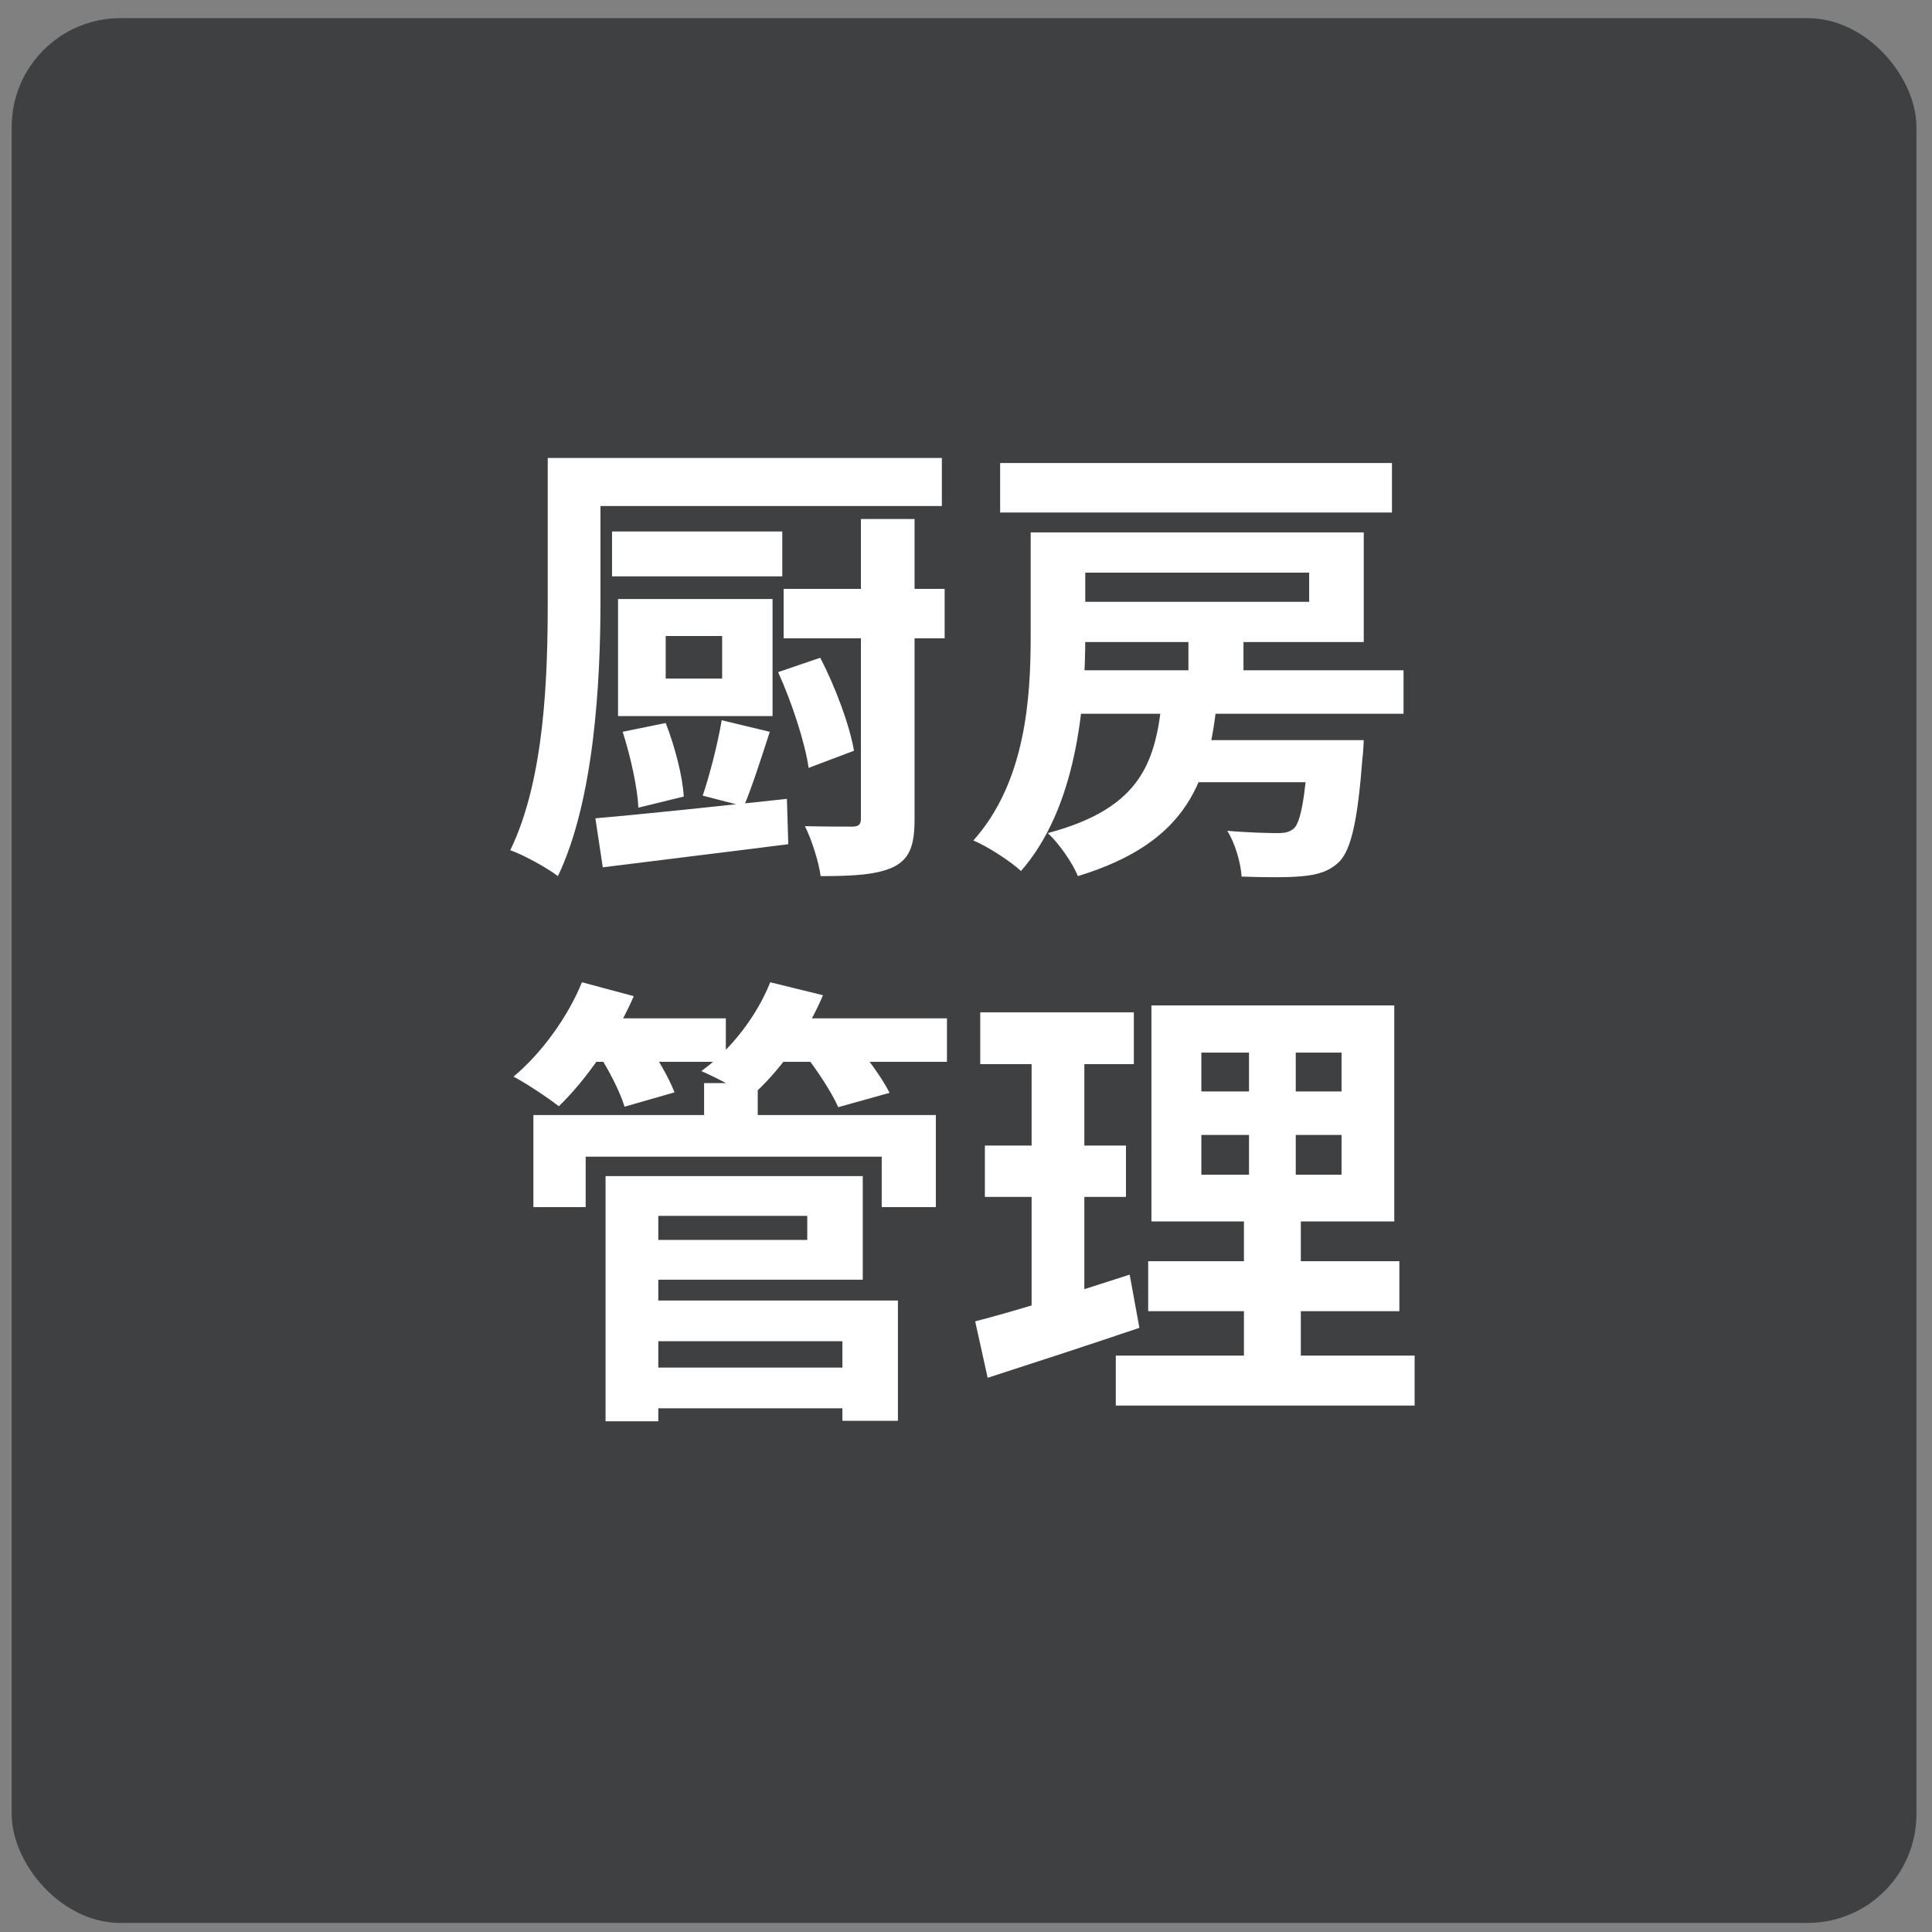
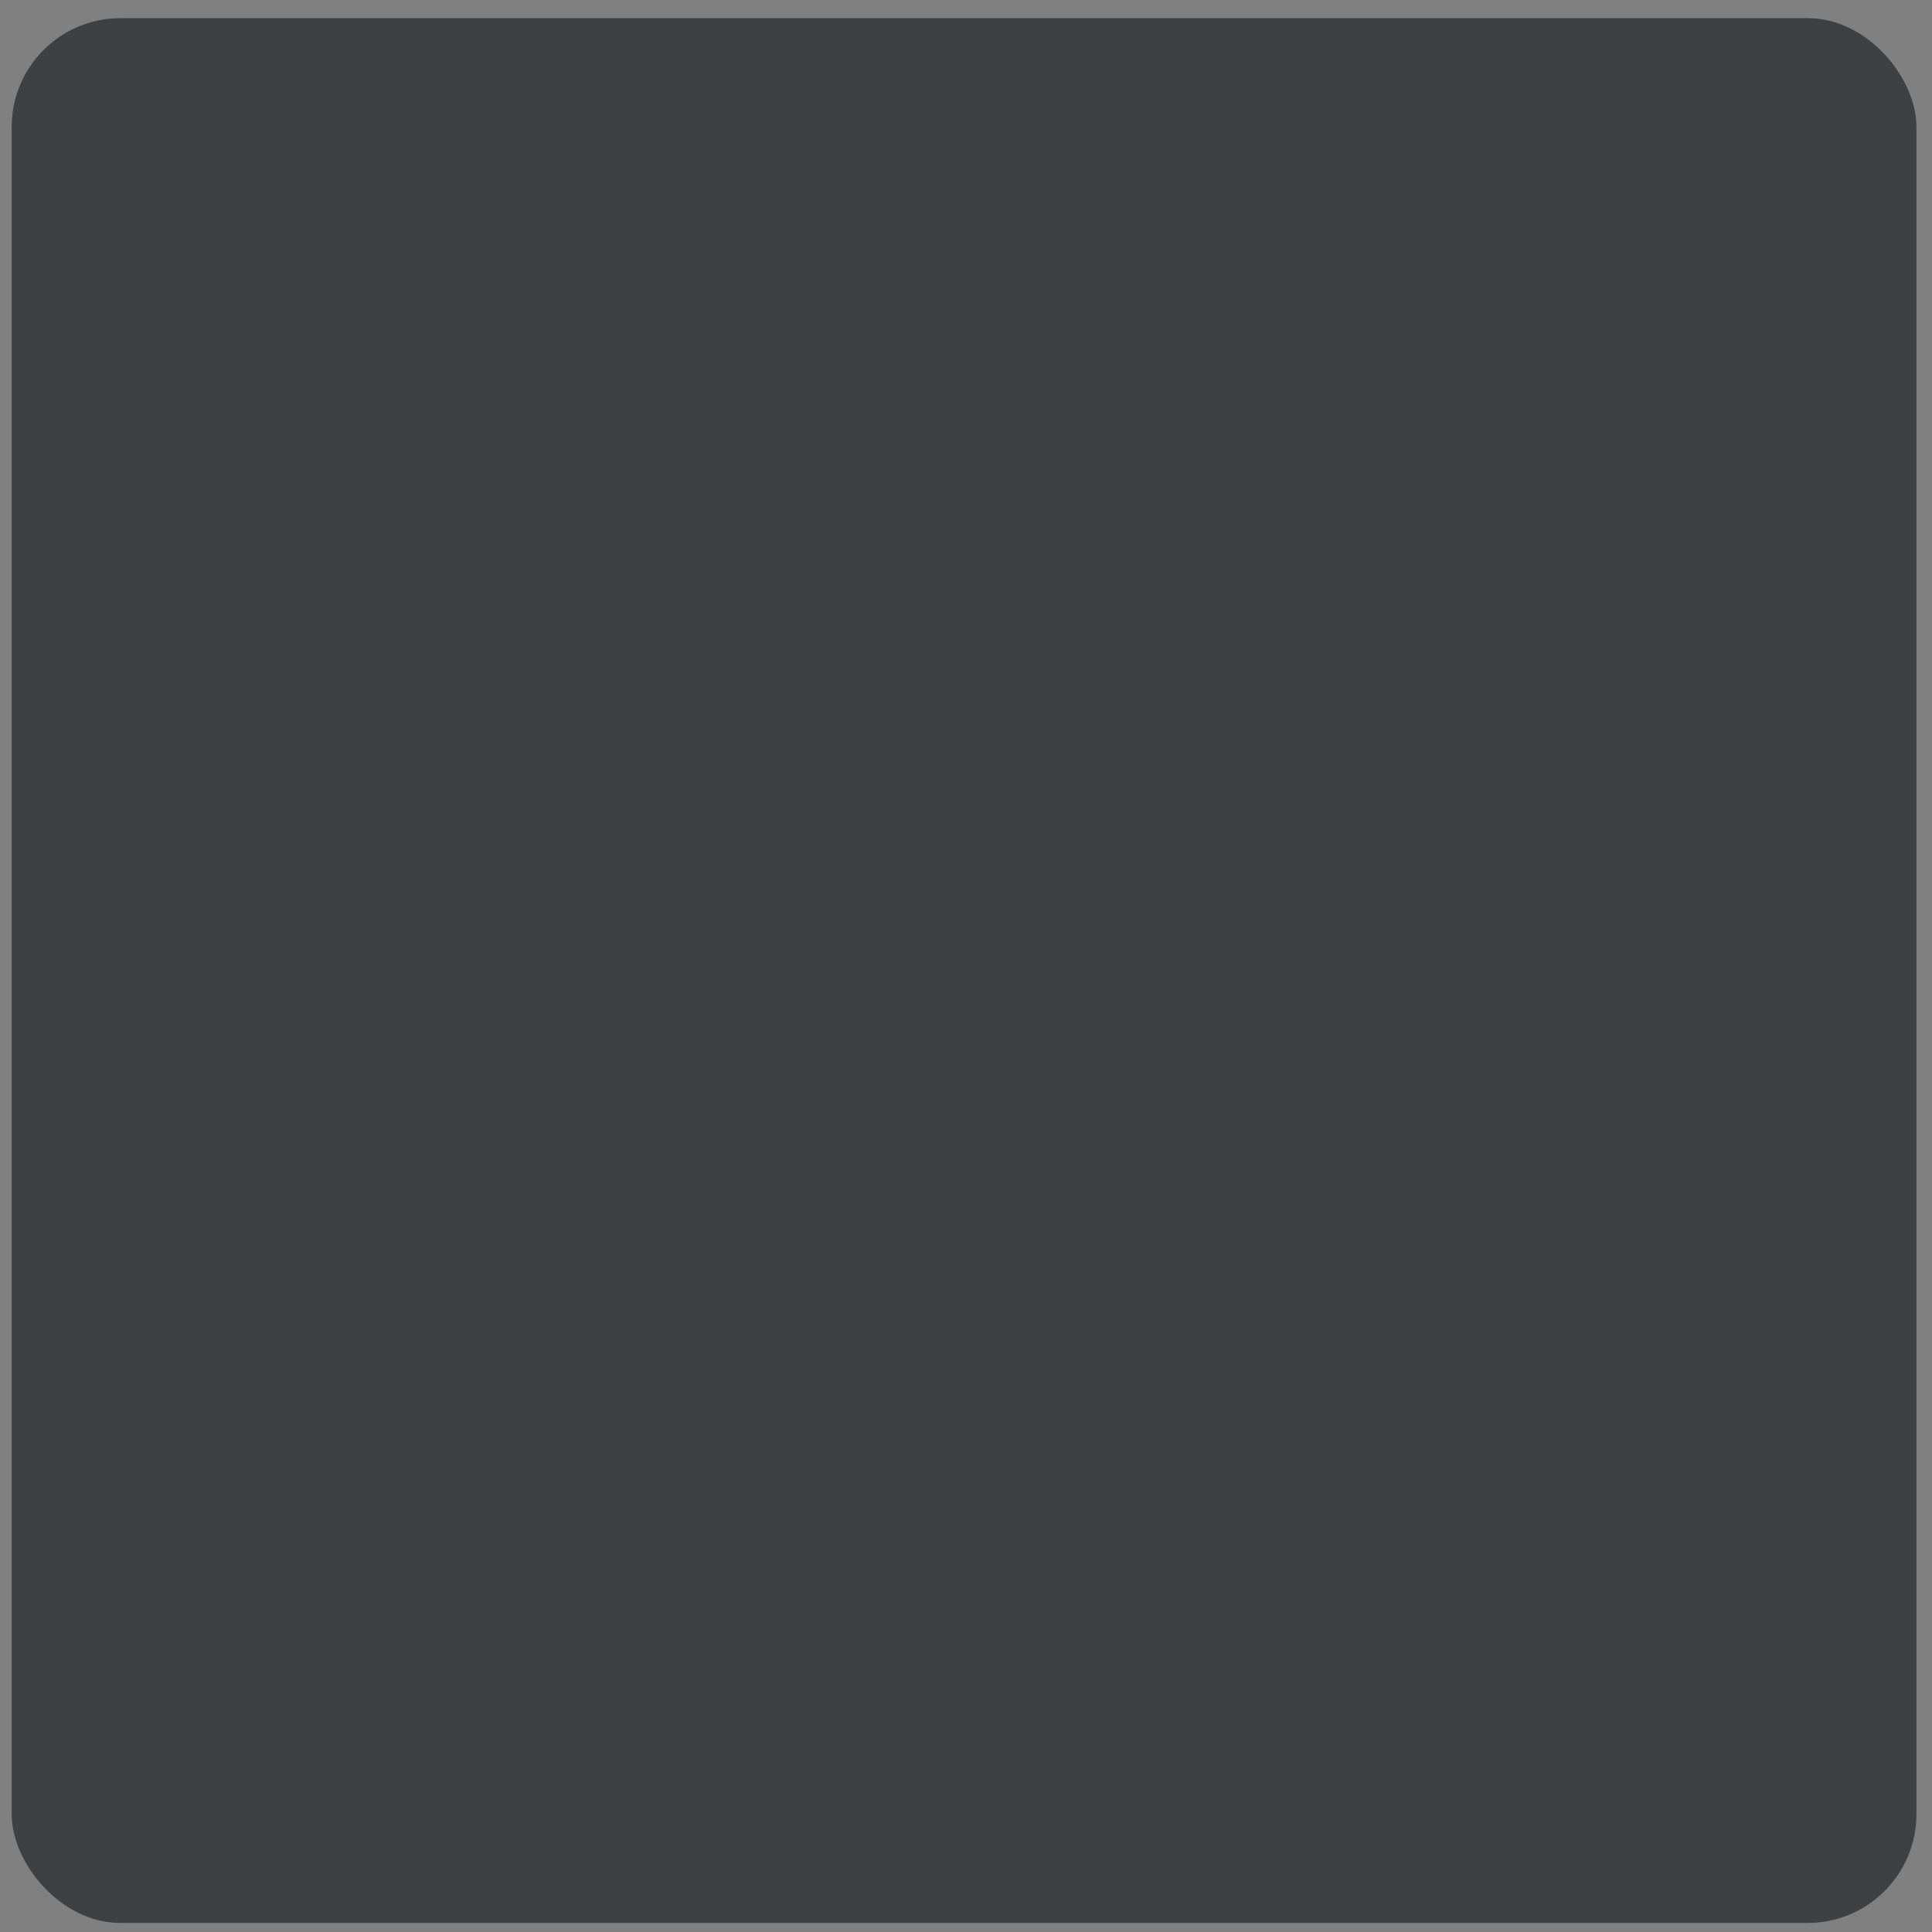
<svg xmlns="http://www.w3.org/2000/svg" width="71" height="71" viewBox="0 0 71 71" fill="none">
  <rect x="0" y="0" width="71" height="71" fill="#808080" stroke="none" />
  <rect x="0.429" y="0.667" width="70" height="70" rx="4" fill="#3F4042" />
-   <path d="M22.492 19.532H28.748V21.181H22.492V19.532ZM28.799 21.64H34.715V23.459H28.799V21.64ZM24.464 23.374V24.938H26.538V23.374H24.464ZM22.713 22.014H28.391V26.315H22.713V22.014ZM31.638 19.073H33.61V30.089C33.61 31.058 33.44 31.551 32.845 31.857C32.233 32.146 31.383 32.197 30.159 32.197C30.091 31.687 29.836 30.871 29.581 30.361C30.312 30.378 31.077 30.378 31.315 30.378C31.57 30.378 31.638 30.293 31.638 30.072V19.073ZM21.88 30.072C23.665 29.919 26.368 29.63 28.918 29.358L28.969 31.024C26.572 31.33 24.022 31.636 22.152 31.874L21.88 30.072ZM22.883 26.893L24.464 26.57C24.804 27.437 25.093 28.559 25.127 29.273L23.461 29.681C23.427 28.95 23.172 27.794 22.883 26.893ZM28.595 24.7L30.142 24.173C30.703 25.244 31.23 26.672 31.383 27.59L29.717 28.219C29.581 27.284 29.105 25.822 28.595 24.7ZM26.521 26.468L28.289 26.893C27.966 27.896 27.626 28.95 27.337 29.63L25.824 29.239C26.079 28.491 26.385 27.301 26.521 26.468ZM21.438 16.829H34.613V18.597H21.438V16.829ZM20.129 16.829H22.067V22.099C22.067 25.006 21.846 29.392 20.503 32.197C20.129 31.908 19.245 31.415 18.752 31.245C20.027 28.627 20.129 24.785 20.129 22.099V16.829ZM37.877 19.566H39.883V23.408C39.883 26.009 39.543 29.698 37.52 32.01C37.163 31.67 36.279 31.092 35.769 30.888C37.69 28.746 37.877 25.652 37.877 23.391V19.566ZM38.931 19.566H50.117V23.595H38.931V22.116H48.111V21.045H38.931V19.566ZM36.755 17.016H51.154V18.835H36.755V17.016ZM38.778 24.632H51.579V26.23H38.778V24.632ZM43.436 27.199H48.519V28.746H43.436V27.199ZM43.674 23.408H45.697V25.448H43.674V23.408ZM48.094 27.199H50.117C50.117 27.199 50.1 27.675 50.066 27.896C49.896 30.14 49.658 31.194 49.233 31.653C48.859 32.027 48.417 32.146 47.89 32.197C47.414 32.248 46.547 32.248 45.629 32.214C45.595 31.704 45.391 30.99 45.102 30.531C45.867 30.599 46.632 30.616 46.955 30.616C47.227 30.616 47.38 30.582 47.55 30.446C47.788 30.225 47.958 29.392 48.094 27.437V27.199ZM42.722 25.533H44.745C44.456 28.695 43.674 30.956 39.611 32.197C39.424 31.721 38.914 30.99 38.506 30.616C42.008 29.681 42.484 27.947 42.722 25.533ZM23.444 50.259H31.74V51.755H23.444V50.259ZM25.875 39.804H27.847V41.844H25.875V39.804ZM19.602 40.977H34.392V44.36H32.403V42.507H21.523V44.36H19.602V40.977ZM23.376 43.221H31.706V47.029H23.376V45.567H29.666V44.683H23.376V43.221ZM23.461 47.794H32.998V52.214H30.958V49.29H23.461V47.794ZM22.254 43.221H24.192V52.231H22.254V43.221ZM21.319 37.424H26.674V39.022H21.319V37.424ZM28.204 37.424H34.8V39.022H28.204V37.424ZM21.387 36.098L23.291 36.608C22.628 38.138 21.54 39.685 20.537 40.654C20.146 40.348 19.33 39.804 18.871 39.566C19.891 38.716 20.86 37.39 21.387 36.098ZM28.306 36.098L30.244 36.574C29.632 38.036 28.578 39.447 27.558 40.331C27.15 40.025 26.283 39.583 25.773 39.362C26.861 38.58 27.813 37.339 28.306 36.098ZM21.948 38.665L23.682 38.206C24.107 38.784 24.583 39.6 24.787 40.144L22.951 40.671C22.798 40.144 22.356 39.277 21.948 38.665ZM29.547 38.716L31.332 38.24C31.825 38.801 32.42 39.617 32.692 40.161L30.805 40.688C30.584 40.178 30.023 39.311 29.547 38.716ZM44.15 41.708V43.17H49.301V41.708H44.15ZM44.15 38.682V40.11H49.301V38.682H44.15ZM42.314 36.948H51.239V44.887H42.314V36.948ZM42.195 46.349H51.426V48.185H42.195V46.349ZM41.005 49.817H51.987V51.653H41.005V49.817ZM36.024 37.203H41.668V39.107H36.024V37.203ZM36.194 42.099H41.379V43.986H36.194V42.099ZM35.837 48.559C37.299 48.185 39.475 47.505 41.515 46.842L41.872 48.797C39.968 49.443 37.928 50.106 36.296 50.633L35.837 48.559ZM37.911 37.951H39.849V48.406L37.911 48.712V37.951ZM45.901 37.679H47.618V44.088H47.805V50.684H45.714V44.088H45.901V37.679Z" fill="white" />
</svg>